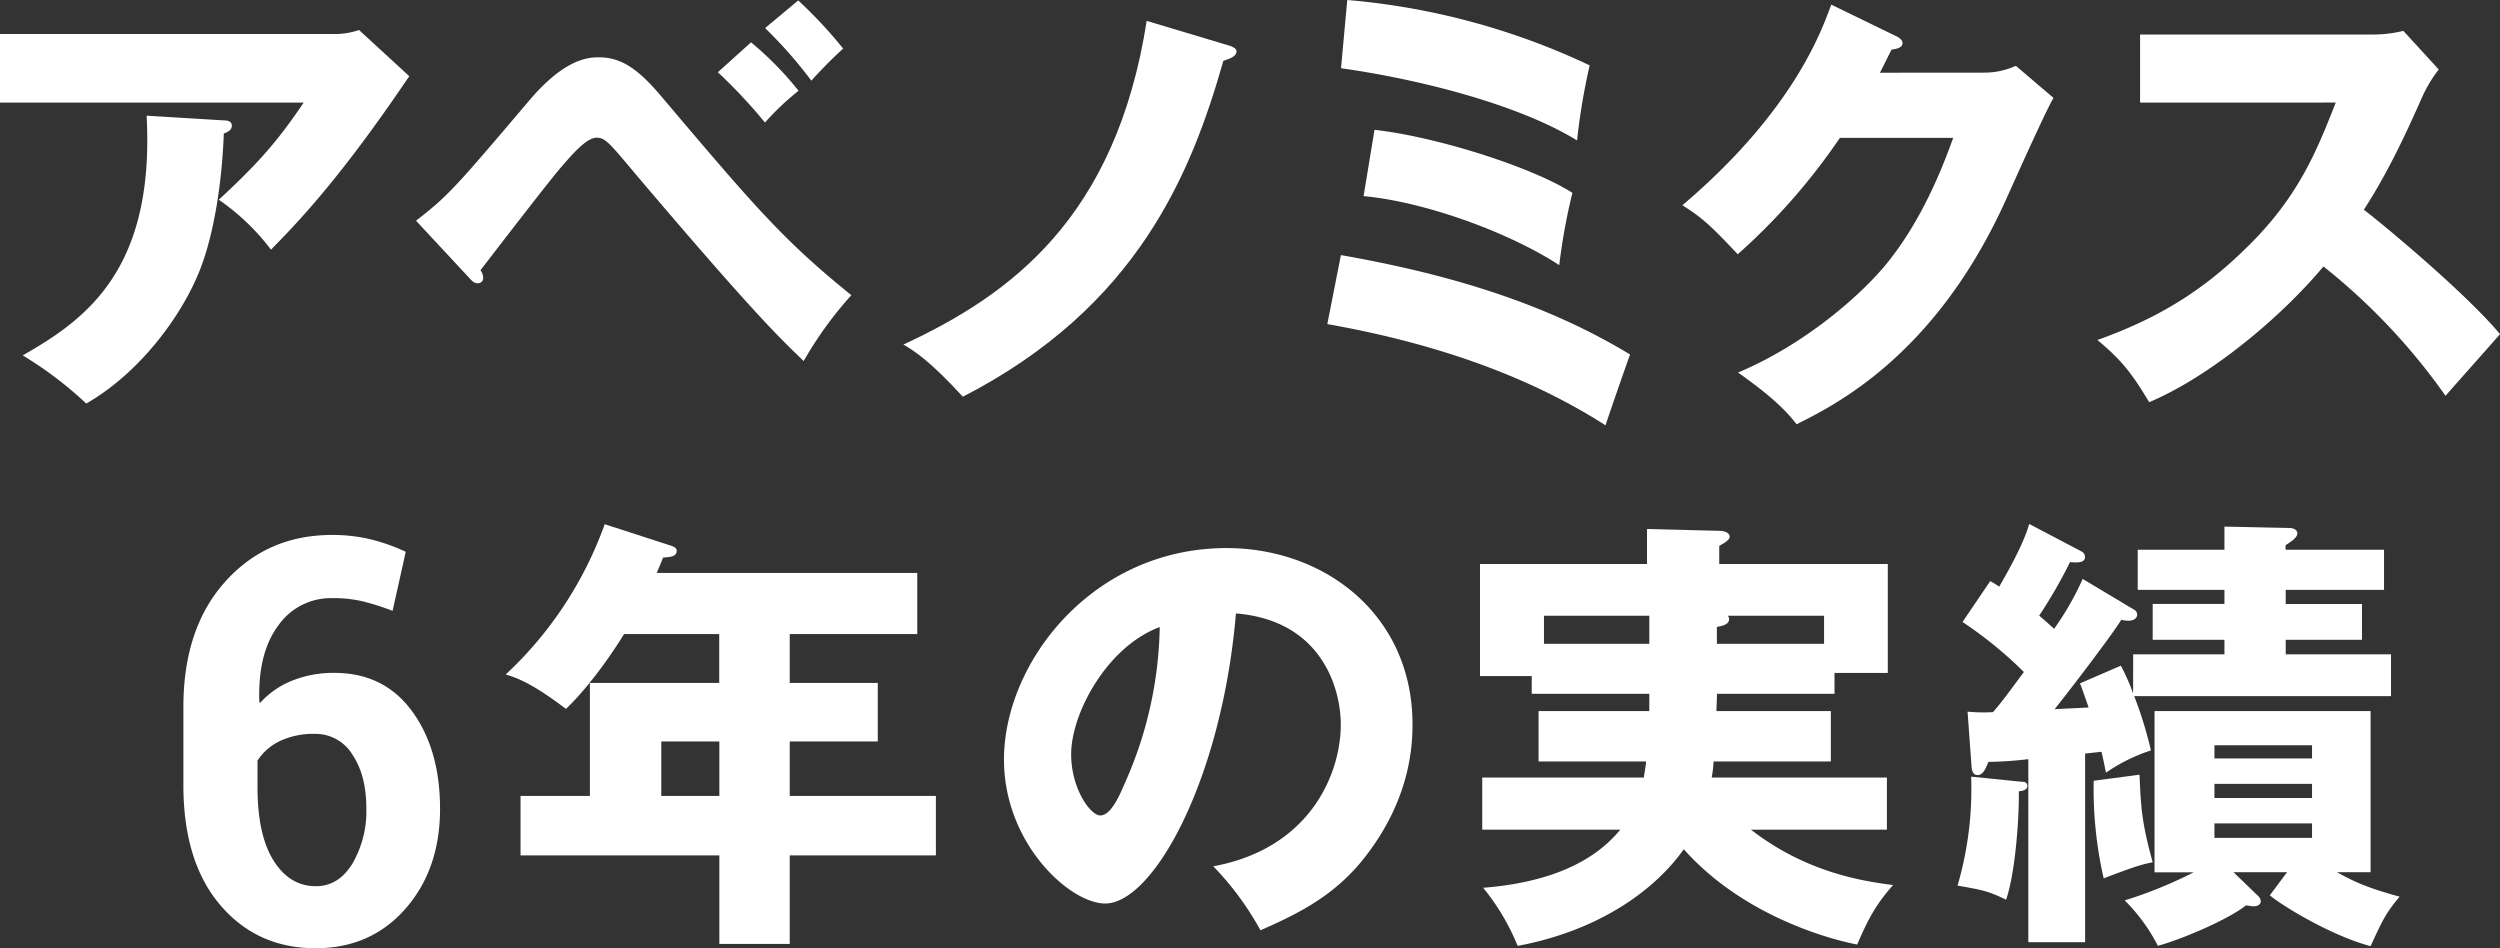
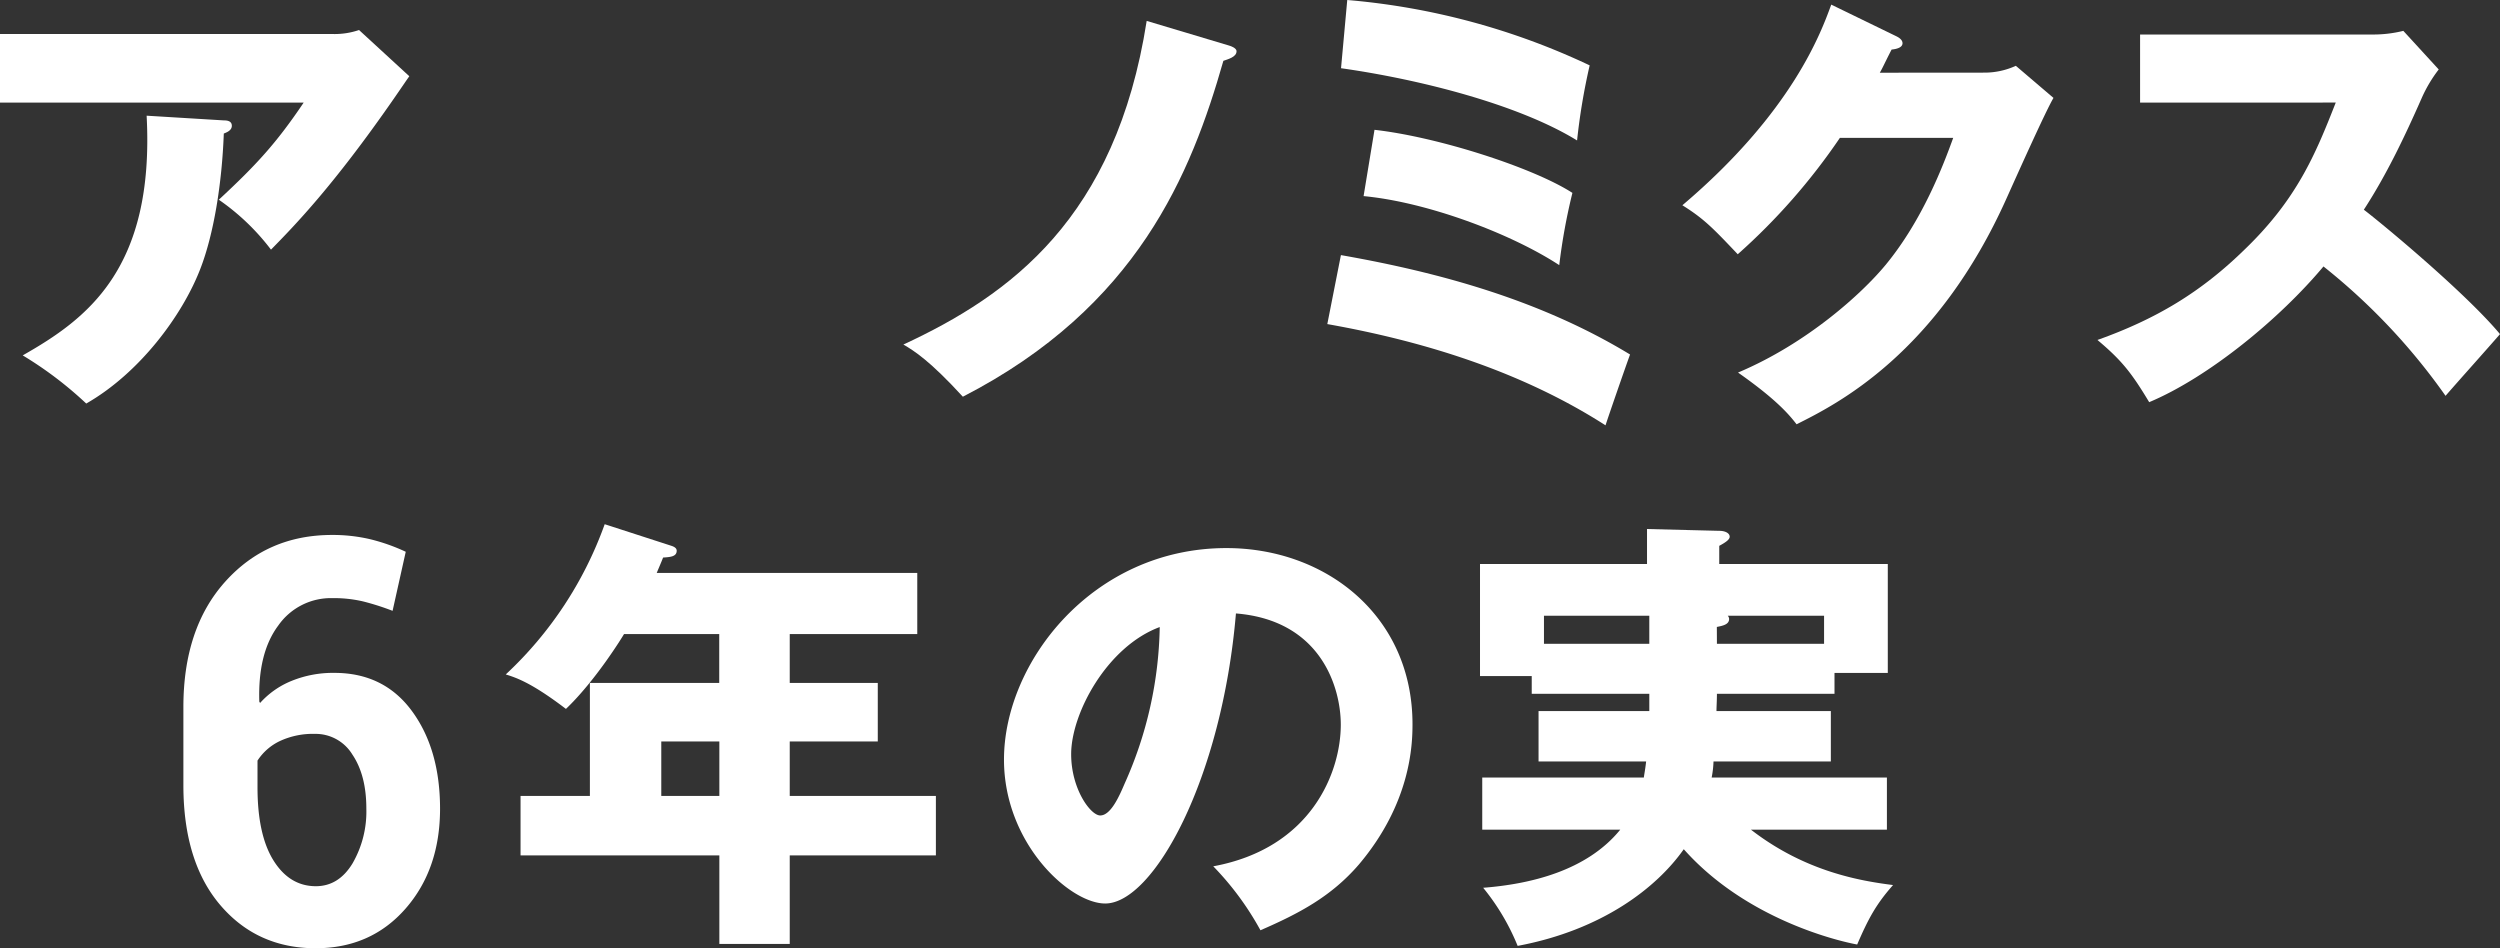
<svg xmlns="http://www.w3.org/2000/svg" viewBox="0 0 622.99 236.31">
  <rect x="0" y="0" width="622.99" height="236.31" fill="#333333" stroke="none" />
  <g fill="#fff">
    <path d="m83.14 8.48a18.72 18.72 0 0 0 6.33-1l12.53 11.52c-1.13 1.59-1.47 2.15-4.07 5.89-14.93 21.49-24.52 31.33-30.4 37.32a56.84 56.84 0 0 0 -13-12.44c9.39-8.71 14.37-14.14 21.15-24.21h-75.68v-17.08zm-27.37 21.52c.79 0 2 .11 2 1.35s-1.47 1.7-2 1.93c-.46 12.44-2.49 25.11-5.89 33.82-4.52 11.63-15.15 25.9-28.39 33.46a93.63 93.63 0 0 0 -15.83-12c15.83-9 32.91-21.38 30.88-59.73z" />
-     <path d="m103.67 55c8-6.22 9.5-7.91 27.94-29.63 9-10.75 14.93-11.09 17.65-11.09 5.54 0 9.72 2.94 15.15 9.28 23.76 28.05 30.66 36.19 47.74 50a94.17 94.17 0 0 0 -11.88 16.41c-6.11-5.89-12.44-11.88-41.62-46.27-4.08-4.86-6.34-7.58-7.58-8.48a3.53 3.53 0 0 0 -2.38-.91c-2.6 0-6.22 4.3-9.16 7.7-3.28 3.84-17 21.71-19.8 25.33a3.36 3.36 0 0 1 .68 2 1.28 1.28 0 0 1 -1.35 1.24c-.8 0-1.25-.34-2.15-1.35zm83.48-44.45a81.13 81.13 0 0 1 11.85 12.07 65.48 65.48 0 0 0 -8.37 7.92 130.8 130.8 0 0 0 -11.74-12.54zm11.76-10.44a112.48 112.48 0 0 1 11.2 12 106.51 106.51 0 0 0 -7.92 8 109.87 109.87 0 0 0 -11.53-13.11z" />
    <path d="m306.14 11.31c.34.11 2 .57 2 1.47 0 1.47-2.26 2-3.28 2.38-8 28.05-21.37 61.3-64.92 83.7-8.26-9-12.11-11.42-14.82-13 26.58-12.33 52.94-31.44 60.63-80.65z" />
    <path d="m334.15 63.57c25.22 4.43 50.11 11.43 72.05 24.77-1.47 4.07-5.31 15.16-6.11 17.65-20.81-13.35-45.09-20.93-69.33-25.23zm1.58-63.57a175.62 175.62 0 0 1 60.41 16.29 157.7 157.7 0 0 0 -3.14 18.71c-14.71-9.05-39.48-15.27-58.82-18zm6.79 32.35c16 1.81 39.7 9.5 49.32 15.72a147.41 147.41 0 0 0 -3.28 18c-12.11-7.92-33-15.72-48.76-17.2z" />
    <path d="m494.34 18.1a18.83 18.83 0 0 0 8-1.7l9.38 8c-2 3.4-8.93 18.89-11.53 24.66-17.42 39.14-42.53 51.69-52.49 56.67-1.92-2.49-5.09-6.22-14.59-12.89 17.19-7.24 30.88-19.69 36.76-26.81 9.16-11.09 14.37-24.77 16.86-31.67h-28.24a155.39 155.39 0 0 1 -25.45 29c-6.11-6.44-8.37-8.82-13.8-12.21 27.48-23.3 34.61-43.21 37.1-50l16.29 7.92c.45.23 1.47.79 1.47 1.7 0 1.13-1.59 1.47-2.72 1.58-1.81 3.51-2.15 4.41-2.94 5.77z" />
    <path d="m533.3 25.56v-16.96h57.8a31.13 31.13 0 0 0 7.8-.91l8.82 9.62a34.39 34.39 0 0 0 -4.29 7.24c-4.19 9.5-8.71 19-14.37 27.71 4.75 3.62 25.45 20.81 33.93 31-3.73 4.3-9.84 11.09-13.57 15.38a155.14 155.14 0 0 0 -30.42-32.24c-10.86 13-28.61 27.6-43.43 33.82-4.3-7.13-6.68-10.29-12.9-15.5 14.59-5.2 25.79-11.87 36.76-22.62 12.9-12.44 17.54-23.53 22.63-36.54z" />
    <path d="m82.71 133.31a40.67 40.67 0 0 1 9.58 1.07 47.5 47.5 0 0 1 8.82 3.12l-3.28 14.72a62 62 0 0 0 -7.44-2.37 32.05 32.05 0 0 0 -7.56-.8 16 16 0 0 0 -13.5 6.85q-5.1 6.84-4.71 18.94l.19.34a21.22 21.22 0 0 1 7.84-5.5 27.34 27.34 0 0 1 10.69-2q12.33 0 19.32 9.52t7 24.31q0 15.12-8.63 24.95t-22.36 9.84q-14.61 0-23.78-10.76t-9.19-29.8v-19.53q0-19.67 10.44-31.28t26.57-11.62zm-4.24 49.57a19.49 19.49 0 0 0 -8.73 1.79 13.54 13.54 0 0 0 -5.57 4.87v6.66q0 11.87 4 18.25t10.53 6.39q5.69 0 9.14-5.67a25.79 25.79 0 0 0 3.45-13.69q0-8.29-3.48-13.45a10.73 10.73 0 0 0 -9.34-5.15z" />
    <path d="m196.8 170.18h21.94v14.59h-21.94v13.57h36.42v14.82h-36.42v22.06h-17.54v-22.06h-49.54v-14.82h17.28v-28.16h32.23v-12.18h-23.72c-.45.79-7.13 11.65-14.48 18.66-8.6-6.56-12.44-7.8-15-8.59a94.8 94.8 0 0 0 24.66-37.44l16.58 5.37c.68.22 1.36.56 1.36 1.24 0 1.47-1.58 1.58-3.39 1.7-.57 1.47-1.13 2.71-1.59 3.84h64.93v15.22h-31.78zm-17.54 14.59h-14.47v13.57h14.47z" />
    <path d="m302.34 215.88c24.54-4.53 31.78-23.53 31.78-35.3 0-9.16-4.86-26-26.13-27.71-3.51 41.4-20.59 72.28-32.58 72.28-8.82 0-25.22-14.93-25.22-35.86 0-24.32 22.17-52.71 55.43-52.71 24.77 0 46.37 16.86 46.37 43.89 0 5.2-.45 19.68-13.35 34.95-6.89 8-14.93 12.22-24.54 16.4a73.17 73.17 0 0 0 -11.76-15.94zm-35.41-27.94c0 8.71 4.86 15.27 7.24 15.27 2.71 0 4.86-5.09 6.11-8a99 99 0 0 0 8.72-38.95c-13.13 4.87-22.07 21.5-22.07 31.68z" />
    <path d="m456.24 177.19v12.56h-29.24a24.22 24.22 0 0 1 -.46 4h43.67v13h-33.88c13.58 10.52 27.38 12.78 35.41 13.8-4.19 4.75-6.11 8.26-8.94 14.82-5.43-1-27.94-6.56-43.21-23.75-6.67 9.5-20.24 20.13-41.4 24.09a56.37 56.37 0 0 0 -8.59-14.48c11.65-.9 25.79-4.18 34.16-14.48h-34.39v-13h40.27c.11-.91.34-1.93.57-4h-26.81v-12.56h27.6v-4.3h-29.3v-4.41h-12.89v-27.94h41.62v-8.71l18 .45c1.47 0 2.6.57 2.6 1.47 0 .68-.91 1.36-2.6 2.27v4.52h42v27.15h-13.28v5.2h-29.3c0 1.81-.11 3.17-.11 4.3zm-45.24-23.75h-26.25v7h26.25zm16.85 7h26.7v-7h-24a1.23 1.23 0 0 1 .34.79c0 1.36-1.48 1.7-3.06 2z" />
-     <path d="m504.09 194.84a1 1 0 0 1 1.13 1c0 1.14-1.47 1.25-2.14 1.36.11 6.9-.91 20.48-3.17 27-4.64-2.27-6.34-2.49-12.1-3.51a85.54 85.54 0 0 0 3.39-27.15zm27.49-31.79h22.74v-3.62h-17.88v-8.93h17.88v-3.5h-21.61v-10h21.61v-5.77l16.17.34c1 0 2 .45 2 1.35s-1.13 1.81-2.94 2.94v1.14h24.54v10h-24.5v3.51h19v8.93h-19v3.62h26.24v10.41h-64a97.51 97.51 0 0 1 4.17 13.53 43.36 43.36 0 0 0 -11.2 5.54c-.22-1-.9-4.52-1.13-5.2l-4.07.45v47h-14.15v-45.61a95.32 95.32 0 0 1 -9.95.68c-1 2.6-1.7 3.28-2.72 3.28s-1.36-.91-1.47-2l-1-13.8a40.59 40.59 0 0 0 6.34.12c2.37-2.72 4.3-5.43 7.69-10a100.31 100.31 0 0 0 -15.29-12.46l6.9-10.18c.68.34 1.36.79 2.26 1.36 5.77-10 6.79-13.46 7.47-15.61l12.89 6.78a1.57 1.57 0 0 1 1 1.47c0 1.59-2.26 1.36-3.73 1.25a120.54 120.54 0 0 1 -7.69 13.35c2.15 1.81 2.71 2.37 3.73 3.28a73.08 73.08 0 0 0 7.12-12.43l12.67 7.58a1.5 1.5 0 0 1 .91 1.25c0 .56-.34 1.58-2.26 1.58a7.28 7.28 0 0 1 -1.7-.23c-2.83 4.53-13.8 18.78-16.63 22.29 1.36-.12 7.35-.34 8.49-.45-1.36-3.85-1.48-4.3-2.15-6l10.18-4.41a53.17 53.17 0 0 1 3.05 6.9zm1.58 30c.34 8.25.57 12 3.28 21.83-3.16.56-6.44 1.81-12.21 4a99.79 99.79 0 0 1 -2.49-24.32zm29.53 30.2a2 2 0 0 1 .68 1.35c0 1-1.14 1.25-1.7 1.25s-1.7-.23-2-.23c-4.18 3.4-16 8.49-21.94 10.07a44.26 44.26 0 0 0 -8.26-11.31 110 110 0 0 0 17.19-7h-9.76v-40.19h53.84v40.16h-8.37c4.64 2.6 8 4 15.61 6.1-3.51 4.08-4.53 6.45-7.24 12.33-9.39-2.49-21.38-9.61-25.11-12.67l4.3-5.76h-13.35zm13.46-34.25v-3.28h-24.32v3.28zm-24.32 6.34v3.51h24.32v-3.51zm0 9.84v3.62h24.32v-3.62z" />
  </g>
</svg>